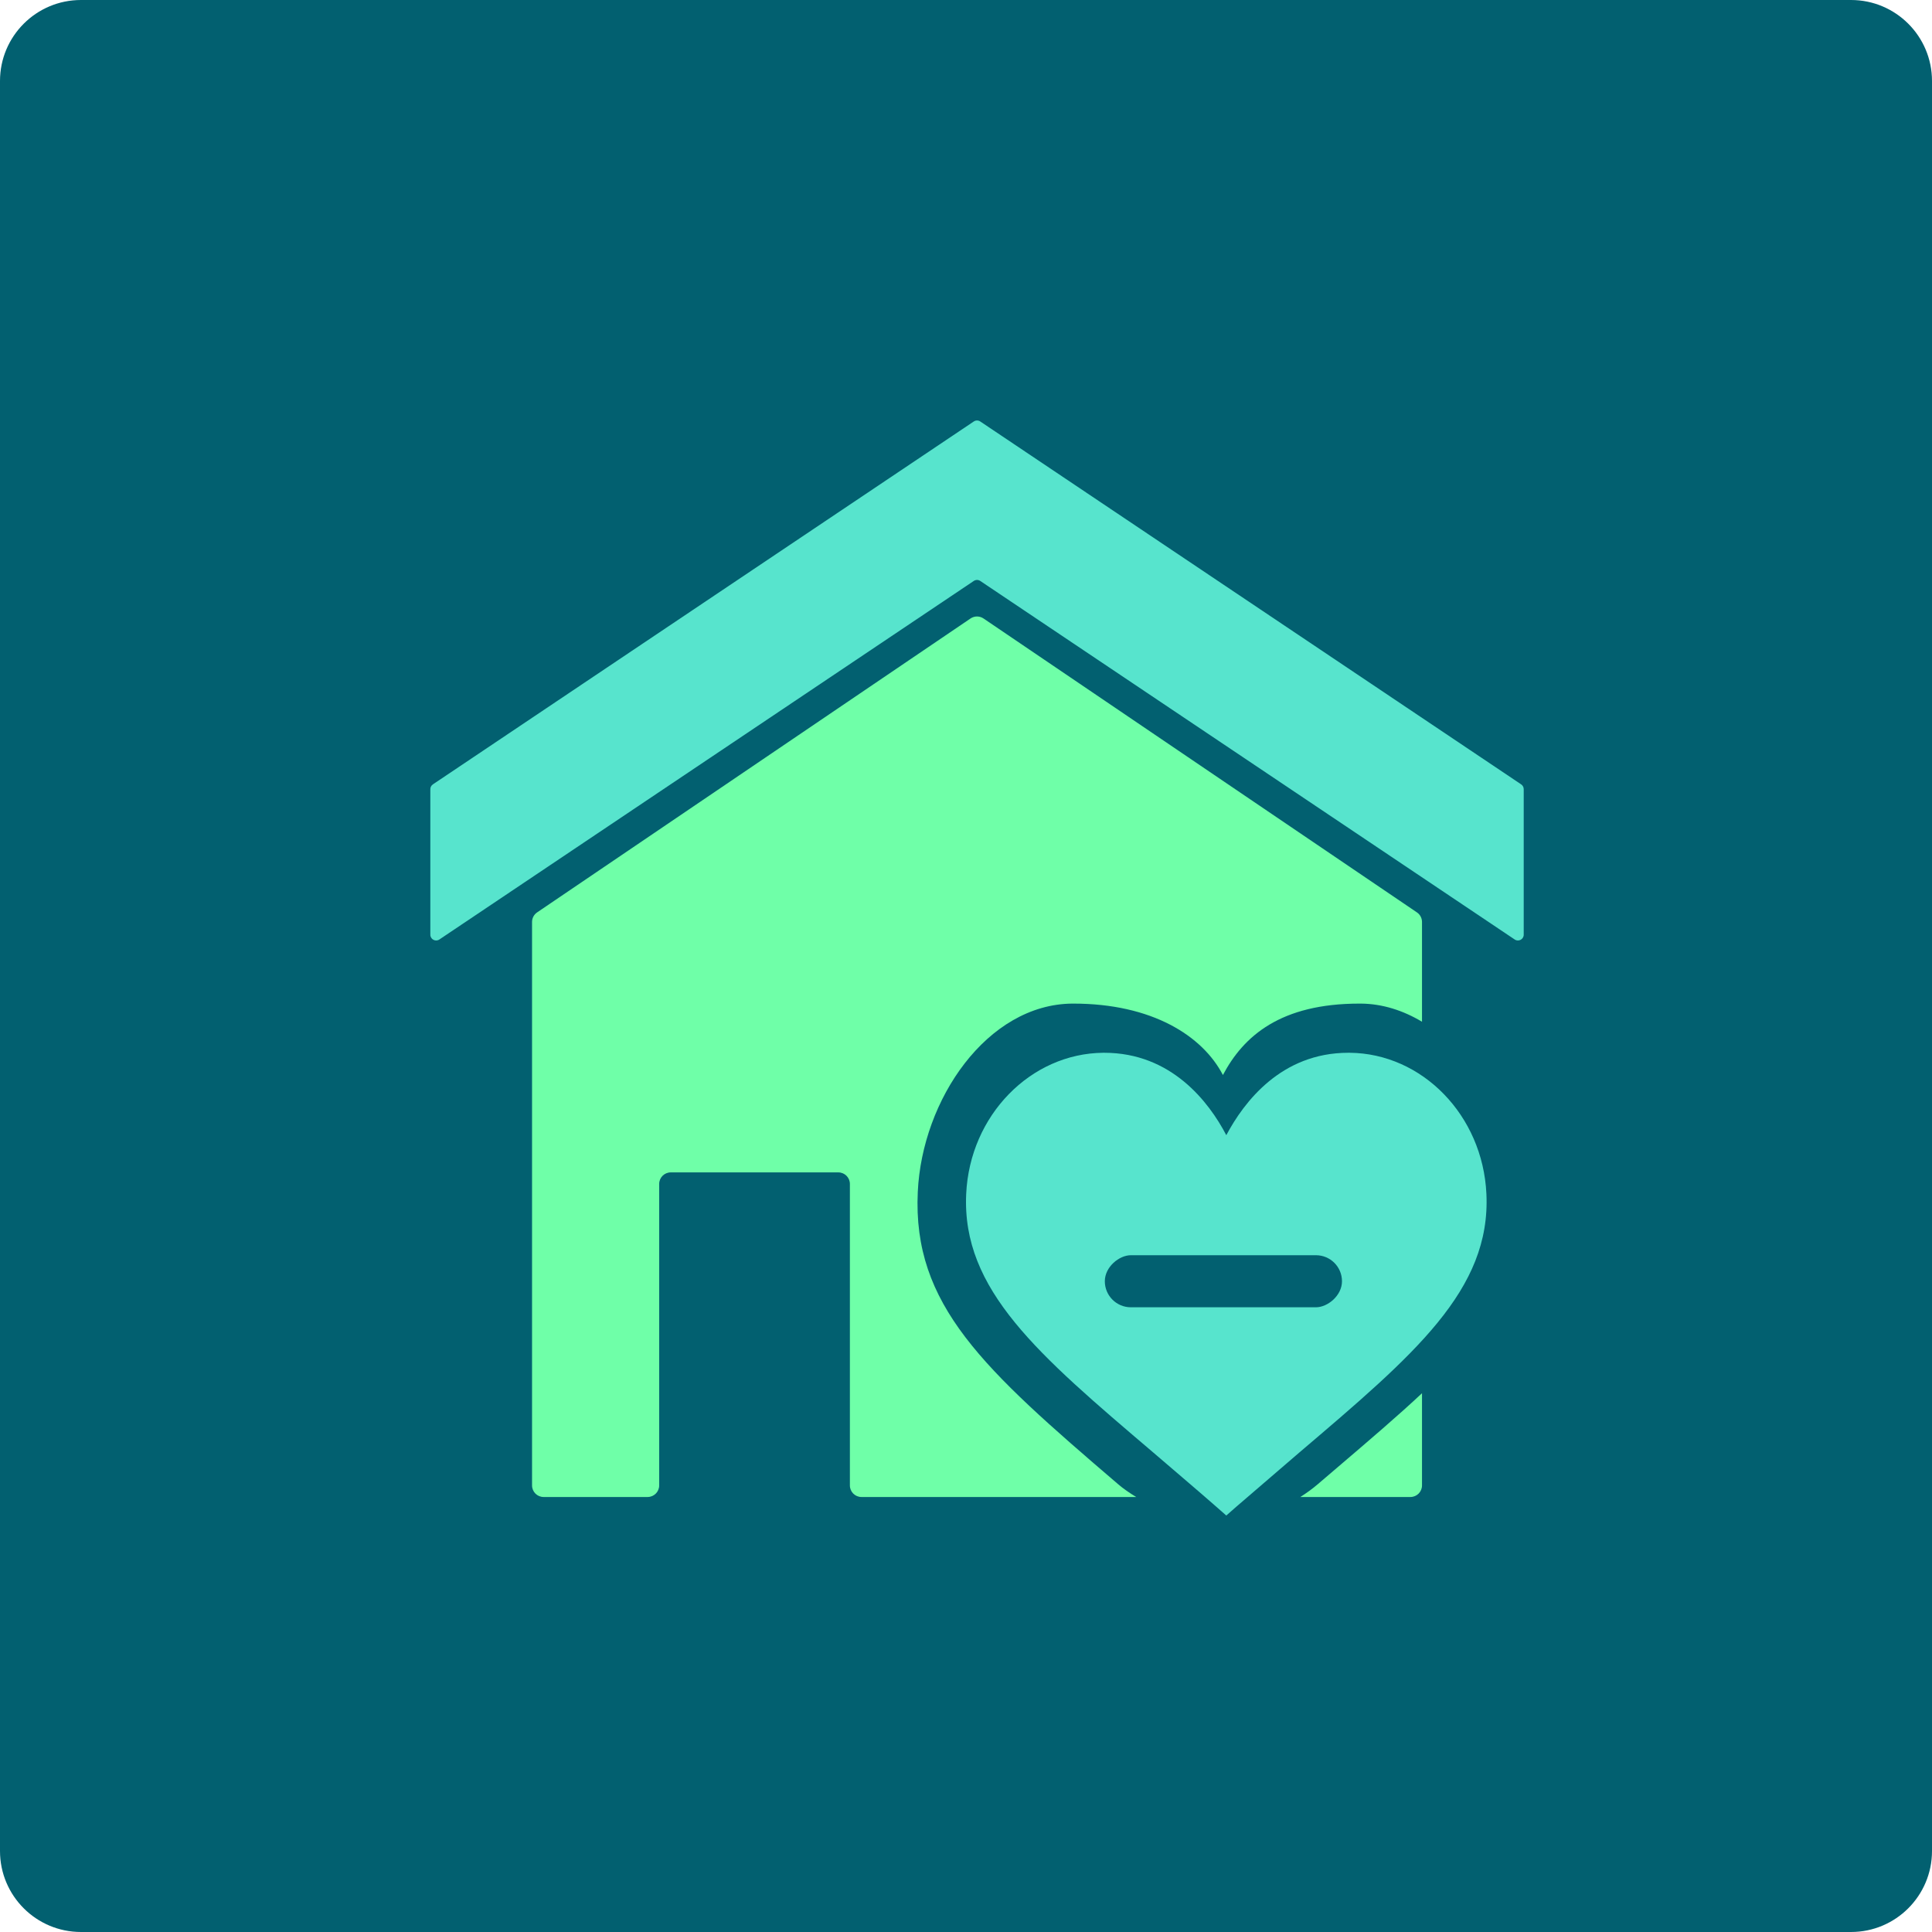
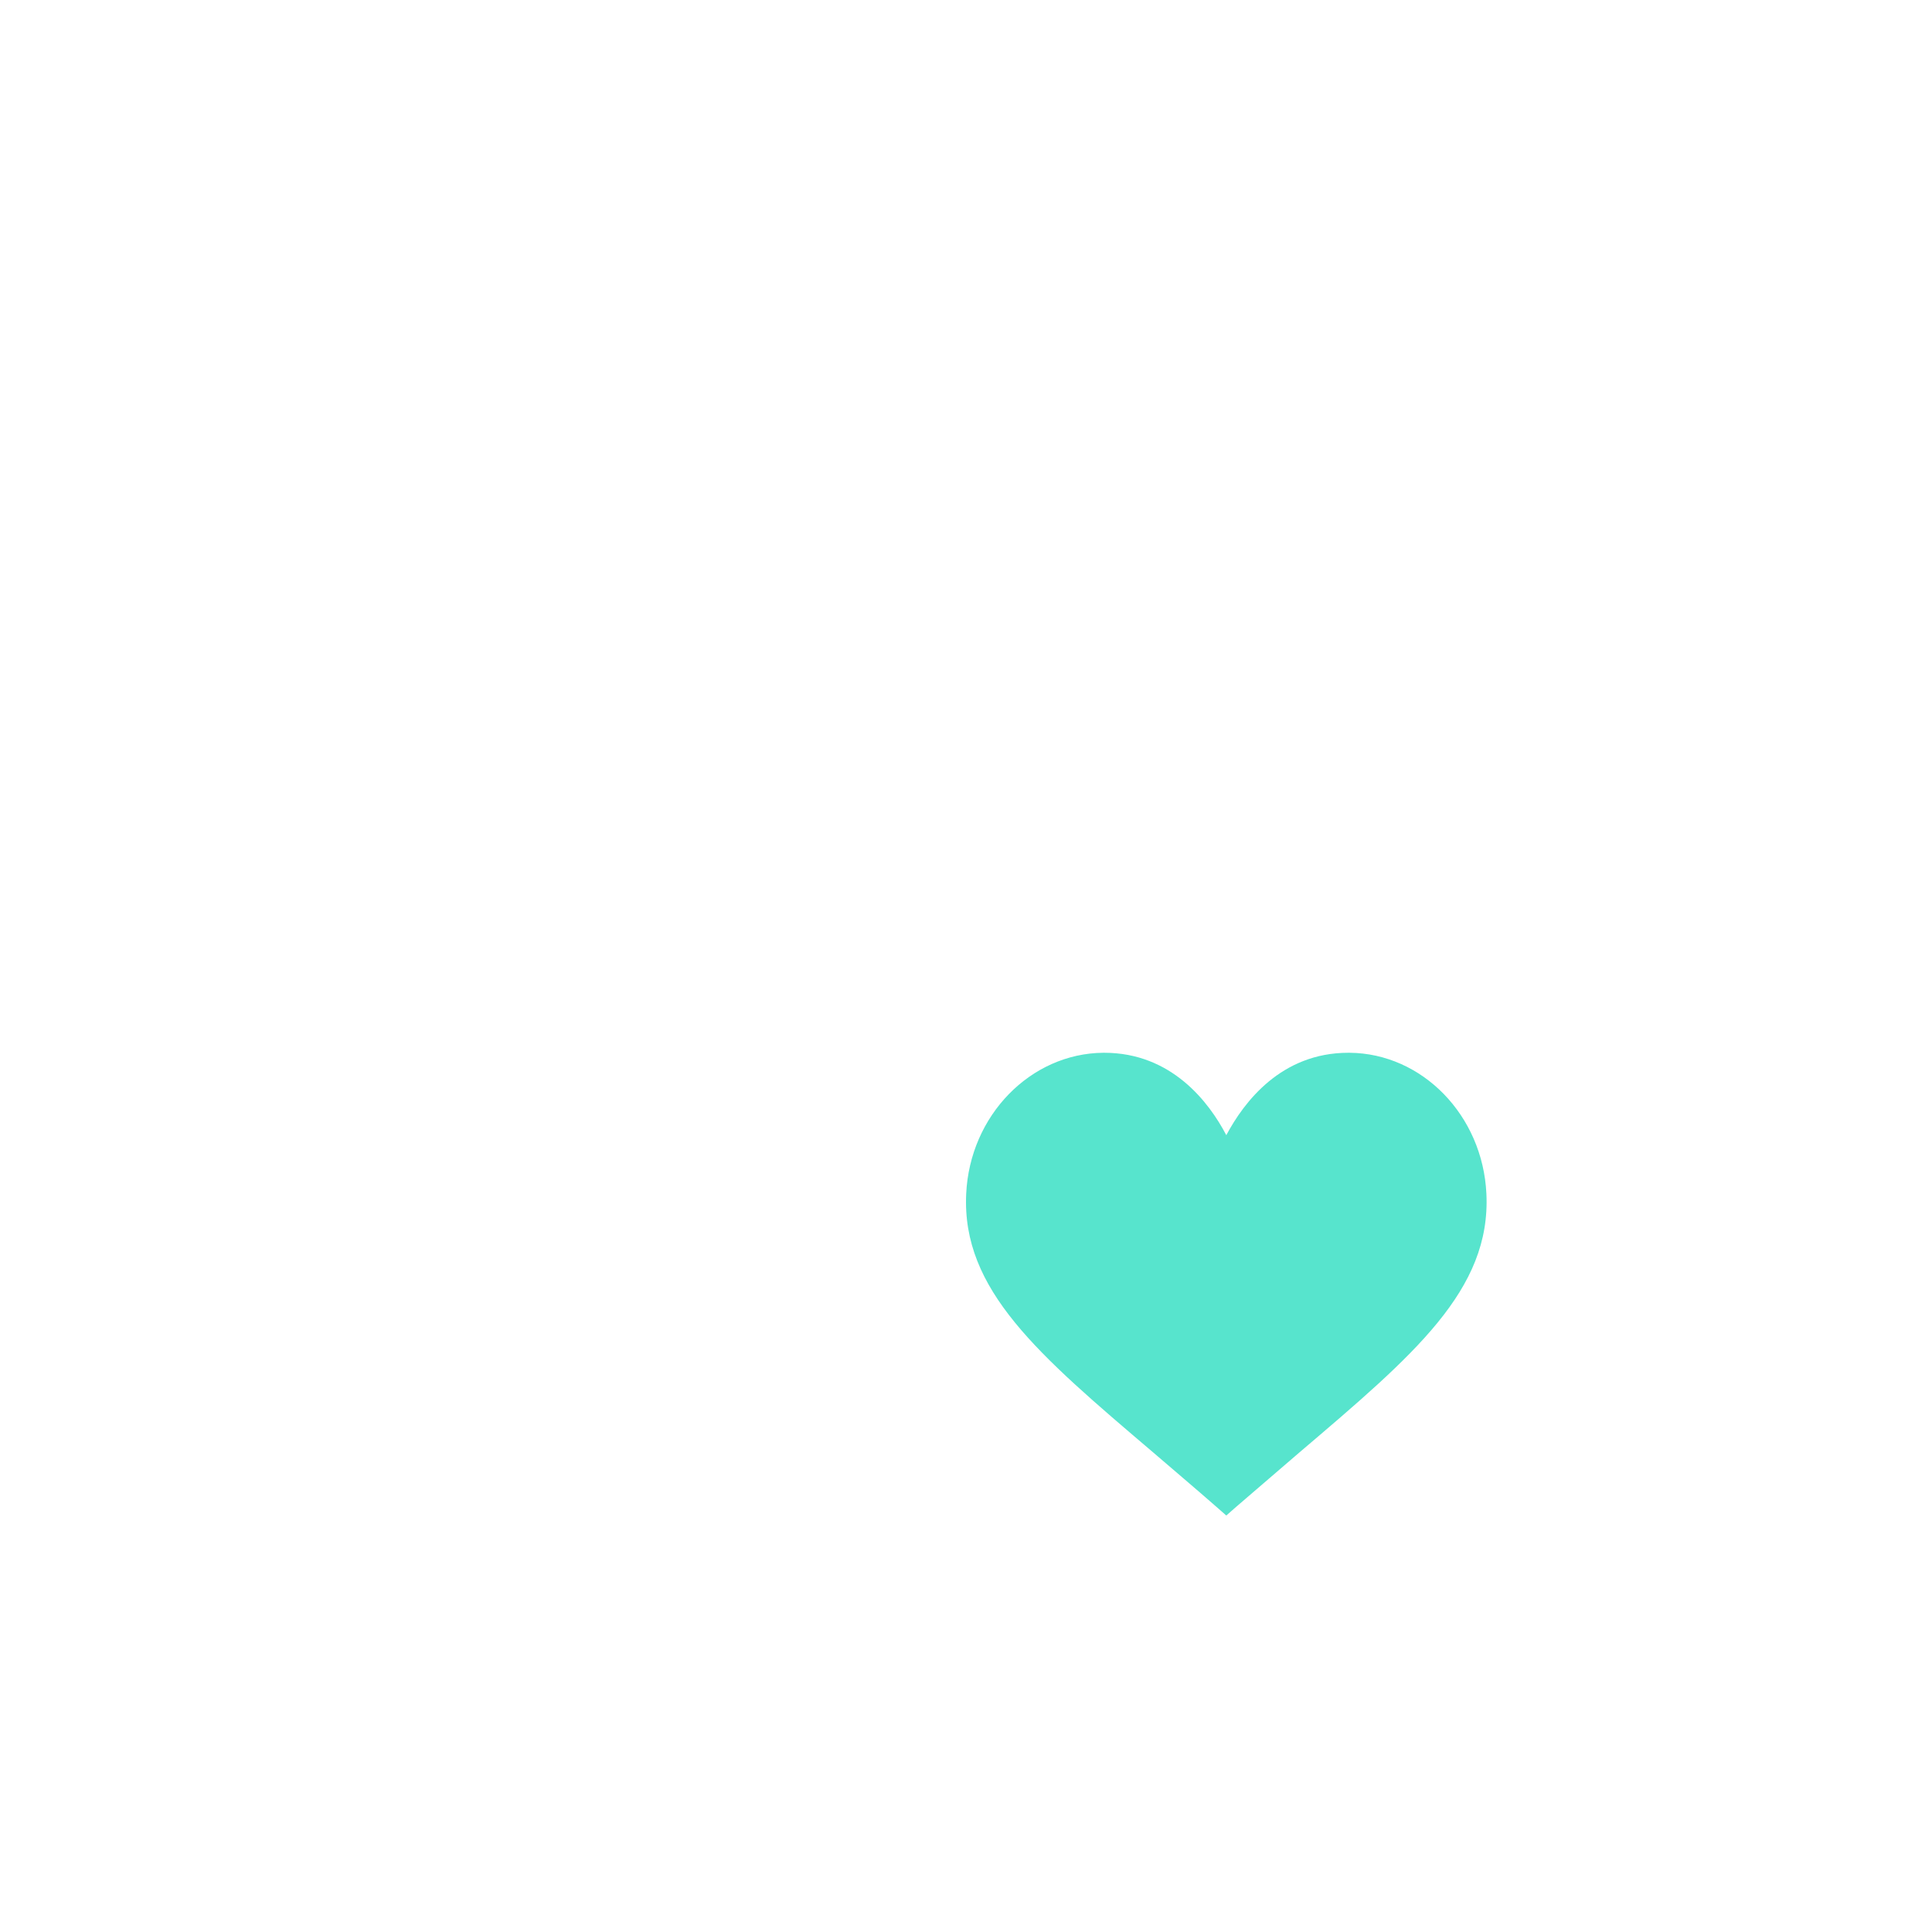
<svg xmlns="http://www.w3.org/2000/svg" width="334" height="334" viewBox="0 0 334 334" fill="none">
-   <path d="M24 24H310V309H24V24Z" fill="#026070" />
-   <path d="M0 14C0 6.268 6.268 0 14 0H320C327.732 0 334 6.268 334 14V320C334 327.732 327.732 334 320 334H14C6.268 334 0 327.732 0 320V14Z" fill="#026070" />
-   <path d="M168.349 100.431L75.953 162.419C75.289 162.864 74.396 162.388 74.396 161.588V136.429C74.396 136.095 74.562 135.784 74.839 135.598L168.349 72.863C168.686 72.637 169.126 72.637 169.463 72.863L262.974 135.598C263.251 135.784 263.417 136.095 263.417 136.429V161.588C263.417 162.388 262.524 162.864 261.86 162.419L169.463 100.431C169.126 100.205 168.686 100.205 168.349 100.431Z" fill="#57E4CD" />
-   <path fill-rule="evenodd" clip-rule="evenodd" d="M167.783 106.921C168.461 106.461 169.351 106.461 170.028 106.921L244.955 157.732C245.504 158.104 245.833 158.724 245.833 159.387V176.636C242.565 174.68 238.996 173.532 235.272 173.5H235.025C221.421 173.5 215.001 179.067 211.415 185.846C207.89 179.067 199.161 173.5 185.558 173.5H185.373C170.656 173.624 159.407 190.065 158.665 206.048C157.737 225.637 170.01 236.653 193.259 256.553C194.198 257.367 195.274 258.101 196.428 258.798H148.927C147.822 258.798 146.927 257.903 146.927 256.798V204.681C146.927 203.576 146.031 202.681 144.927 202.681H115.958C114.853 202.681 113.958 203.576 113.958 204.681V256.798C113.958 257.903 113.062 258.798 111.958 258.798H93.979C92.874 258.798 91.979 257.903 91.979 256.798V159.387C91.979 158.724 92.307 158.104 92.856 157.732L167.783 106.921ZM224.802 258.798H243.833C244.938 258.798 245.833 257.903 245.833 256.798V240.859C241.677 244.752 236.818 248.899 231.308 253.602C230.184 254.561 229.032 255.544 227.853 256.553C226.914 257.367 225.885 258.101 224.802 258.798Z" fill="#6FFFA8" />
  <path d="M190.739 182H190.897C202.504 182 208.992 190.496 212 196.248C215.06 190.496 221.496 182 233.102 182H233.313C245.869 182.106 256.333 192.818 256.966 206.38C257.758 223.002 244.497 234.19 224.661 251.076C221.232 254.032 217.592 257.145 213.74 260.47L211.999 262L210.258 260.47C206.46 257.145 202.767 254.032 199.338 251.076C179.502 234.19 166.242 223.002 167.034 206.38C167.667 192.818 178.183 182.105 190.739 182Z" fill="#57E4CD" />
-   <rect x="232" y="217" width="9" height="41" rx="4.5" transform="rotate(90 232 217)" fill="#026070" />
</svg>